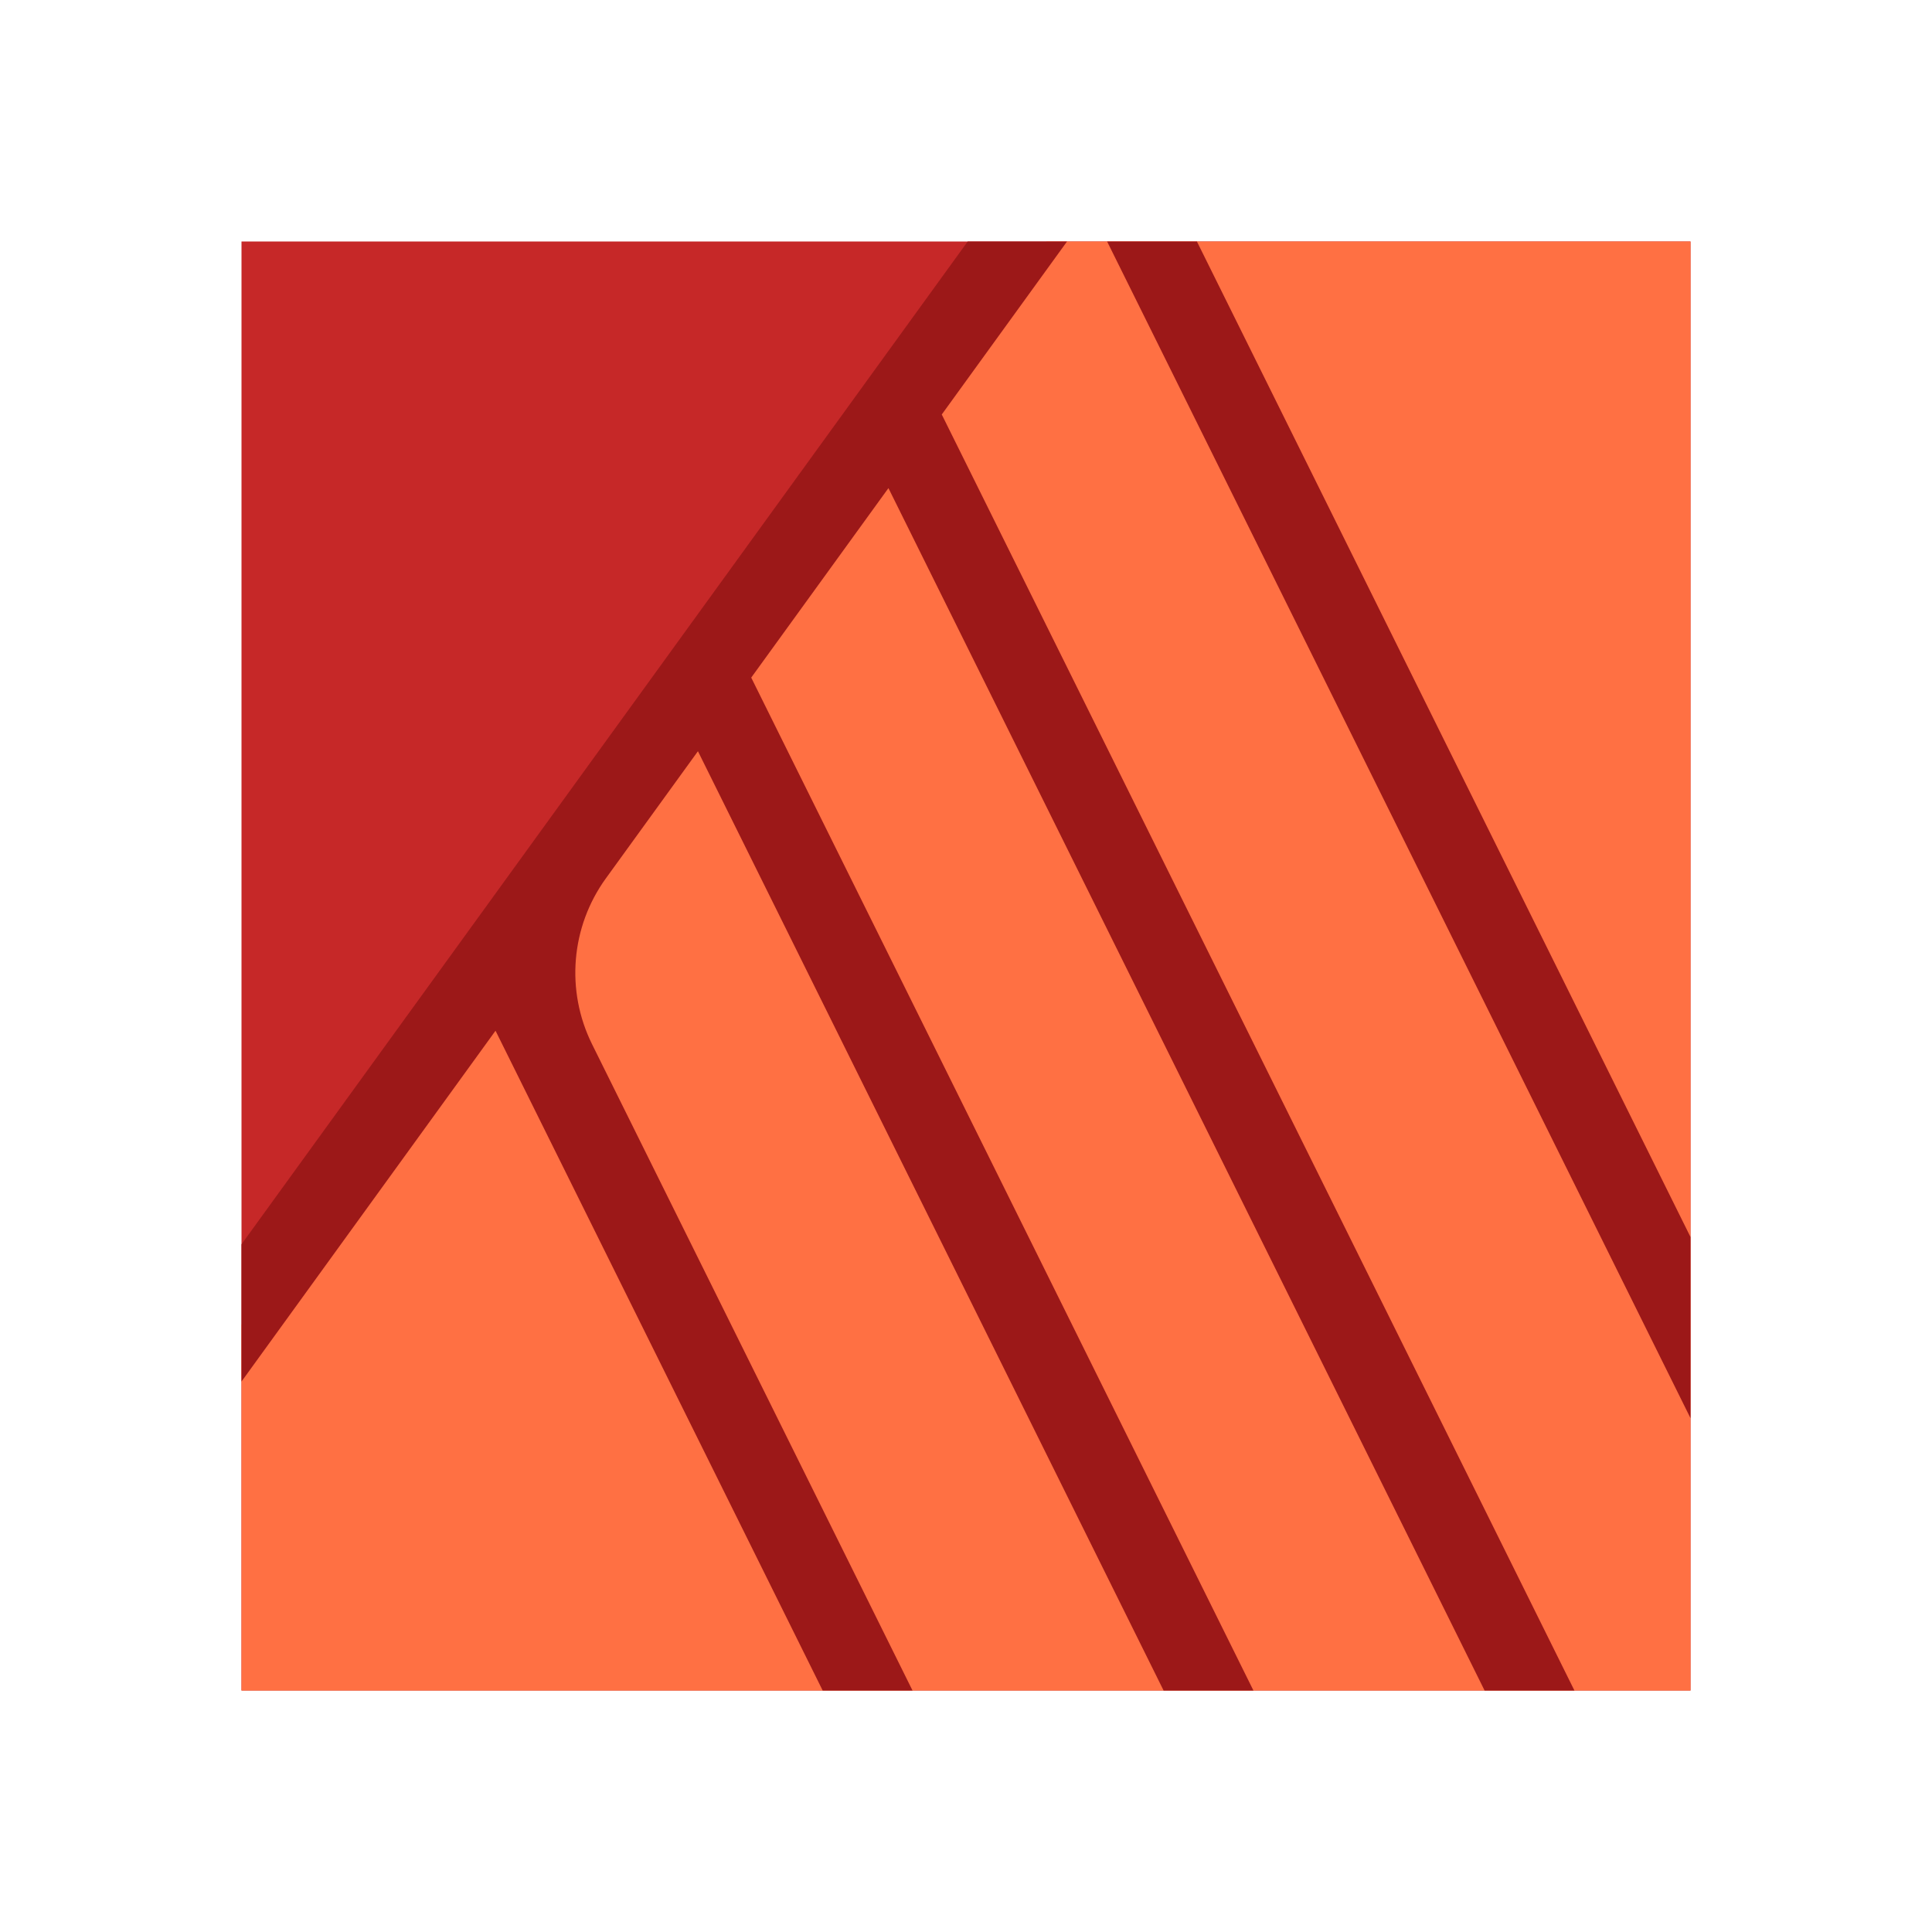
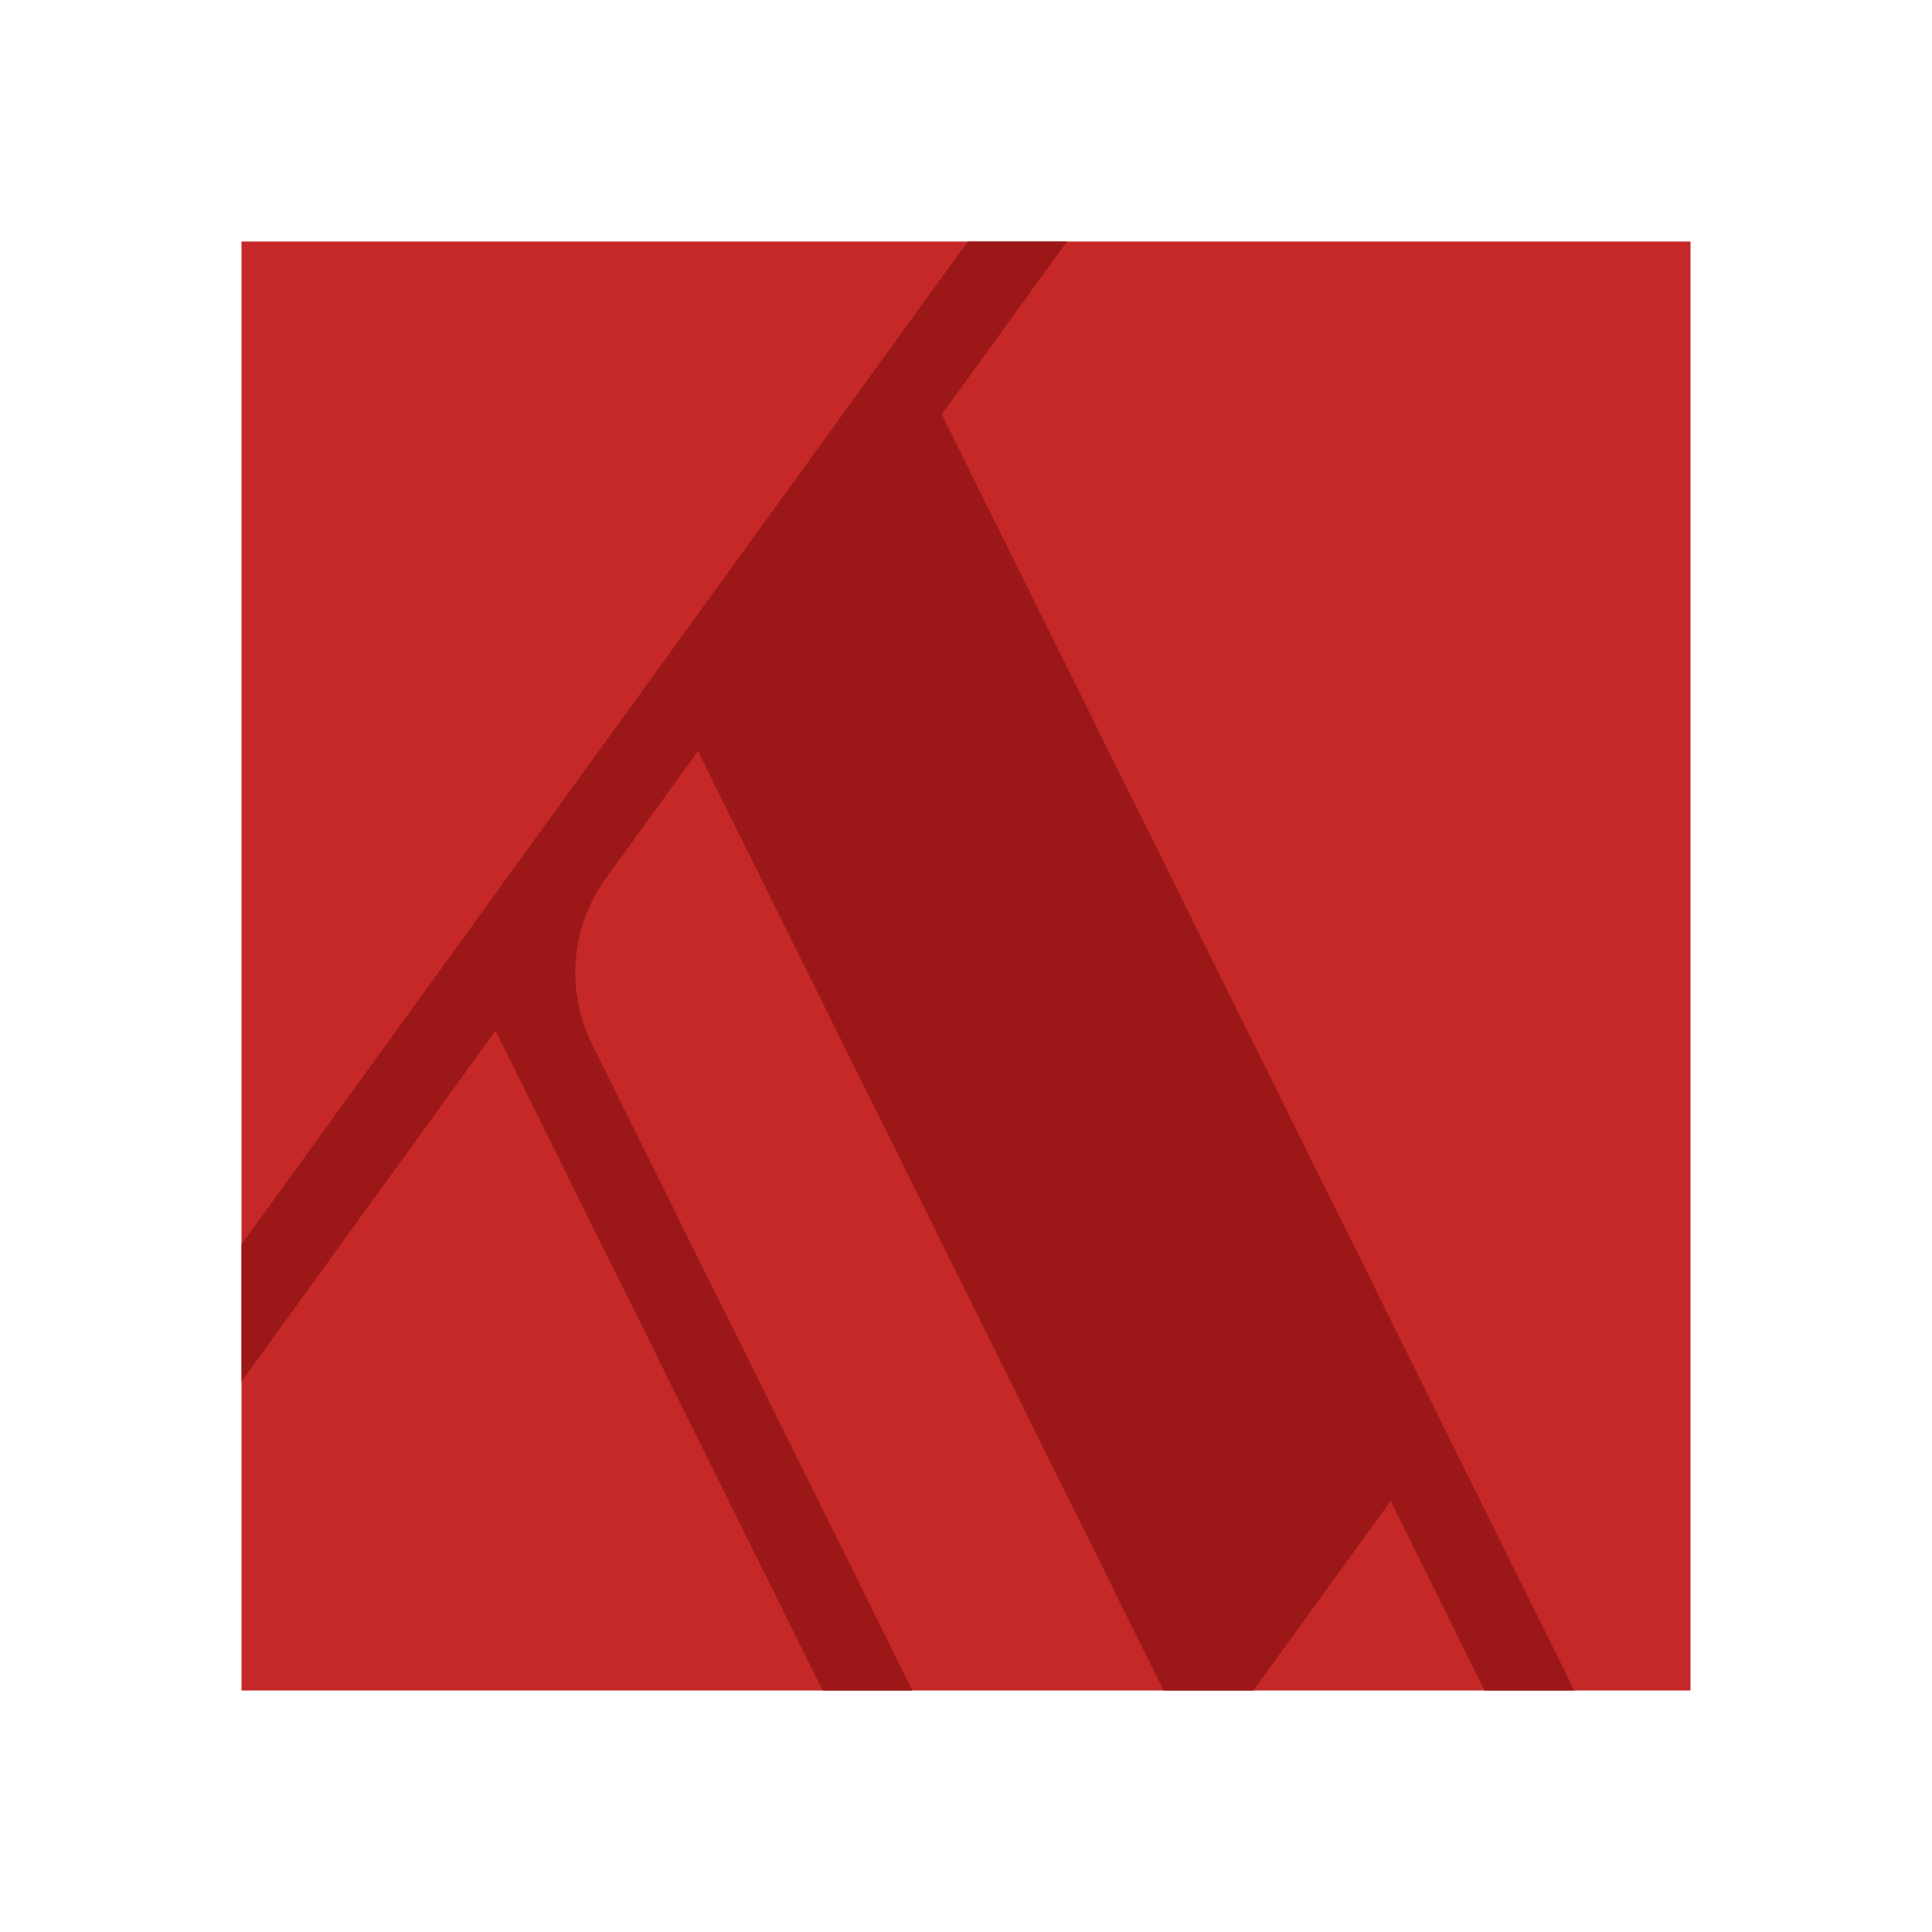
<svg xmlns="http://www.w3.org/2000/svg" viewBox="0 0 48 48" width="480px" height="480px" baseProfile="basic">
  <rect width="36" height="36" x="6" y="6" fill="#c62828" />
-   <polygon fill="#ff7043" points="26,6 6,32.912 6,42 42,42 42,6" />
-   <polygon fill="#9c1818" points="42,35.234 42,30.733 29.737,6 27.506,6" />
-   <path fill="#9c1818" d="M36.884,42h2.232L23.398,10.298L26.51,6h-2.468L6,30.914v3.41l6.311-8.716L20.439,42h2.232 L14.71,25.944c-0.66-1.331-0.528-2.919,0.344-4.123l2.286-3.157L28.909,42h2.232L18.664,16.835l3.409-4.708L36.884,42z" />
+   <path fill="#9c1818" d="M36.884,42h2.232L23.398,10.298L26.51,6h-2.468L6,30.914v3.41l6.311-8.716L20.439,42h2.232 L14.71,25.944c-0.66-1.331-0.528-2.919,0.344-4.123l2.286-3.157L28.909,42h2.232l3.409-4.708L36.884,42z" />
</svg>